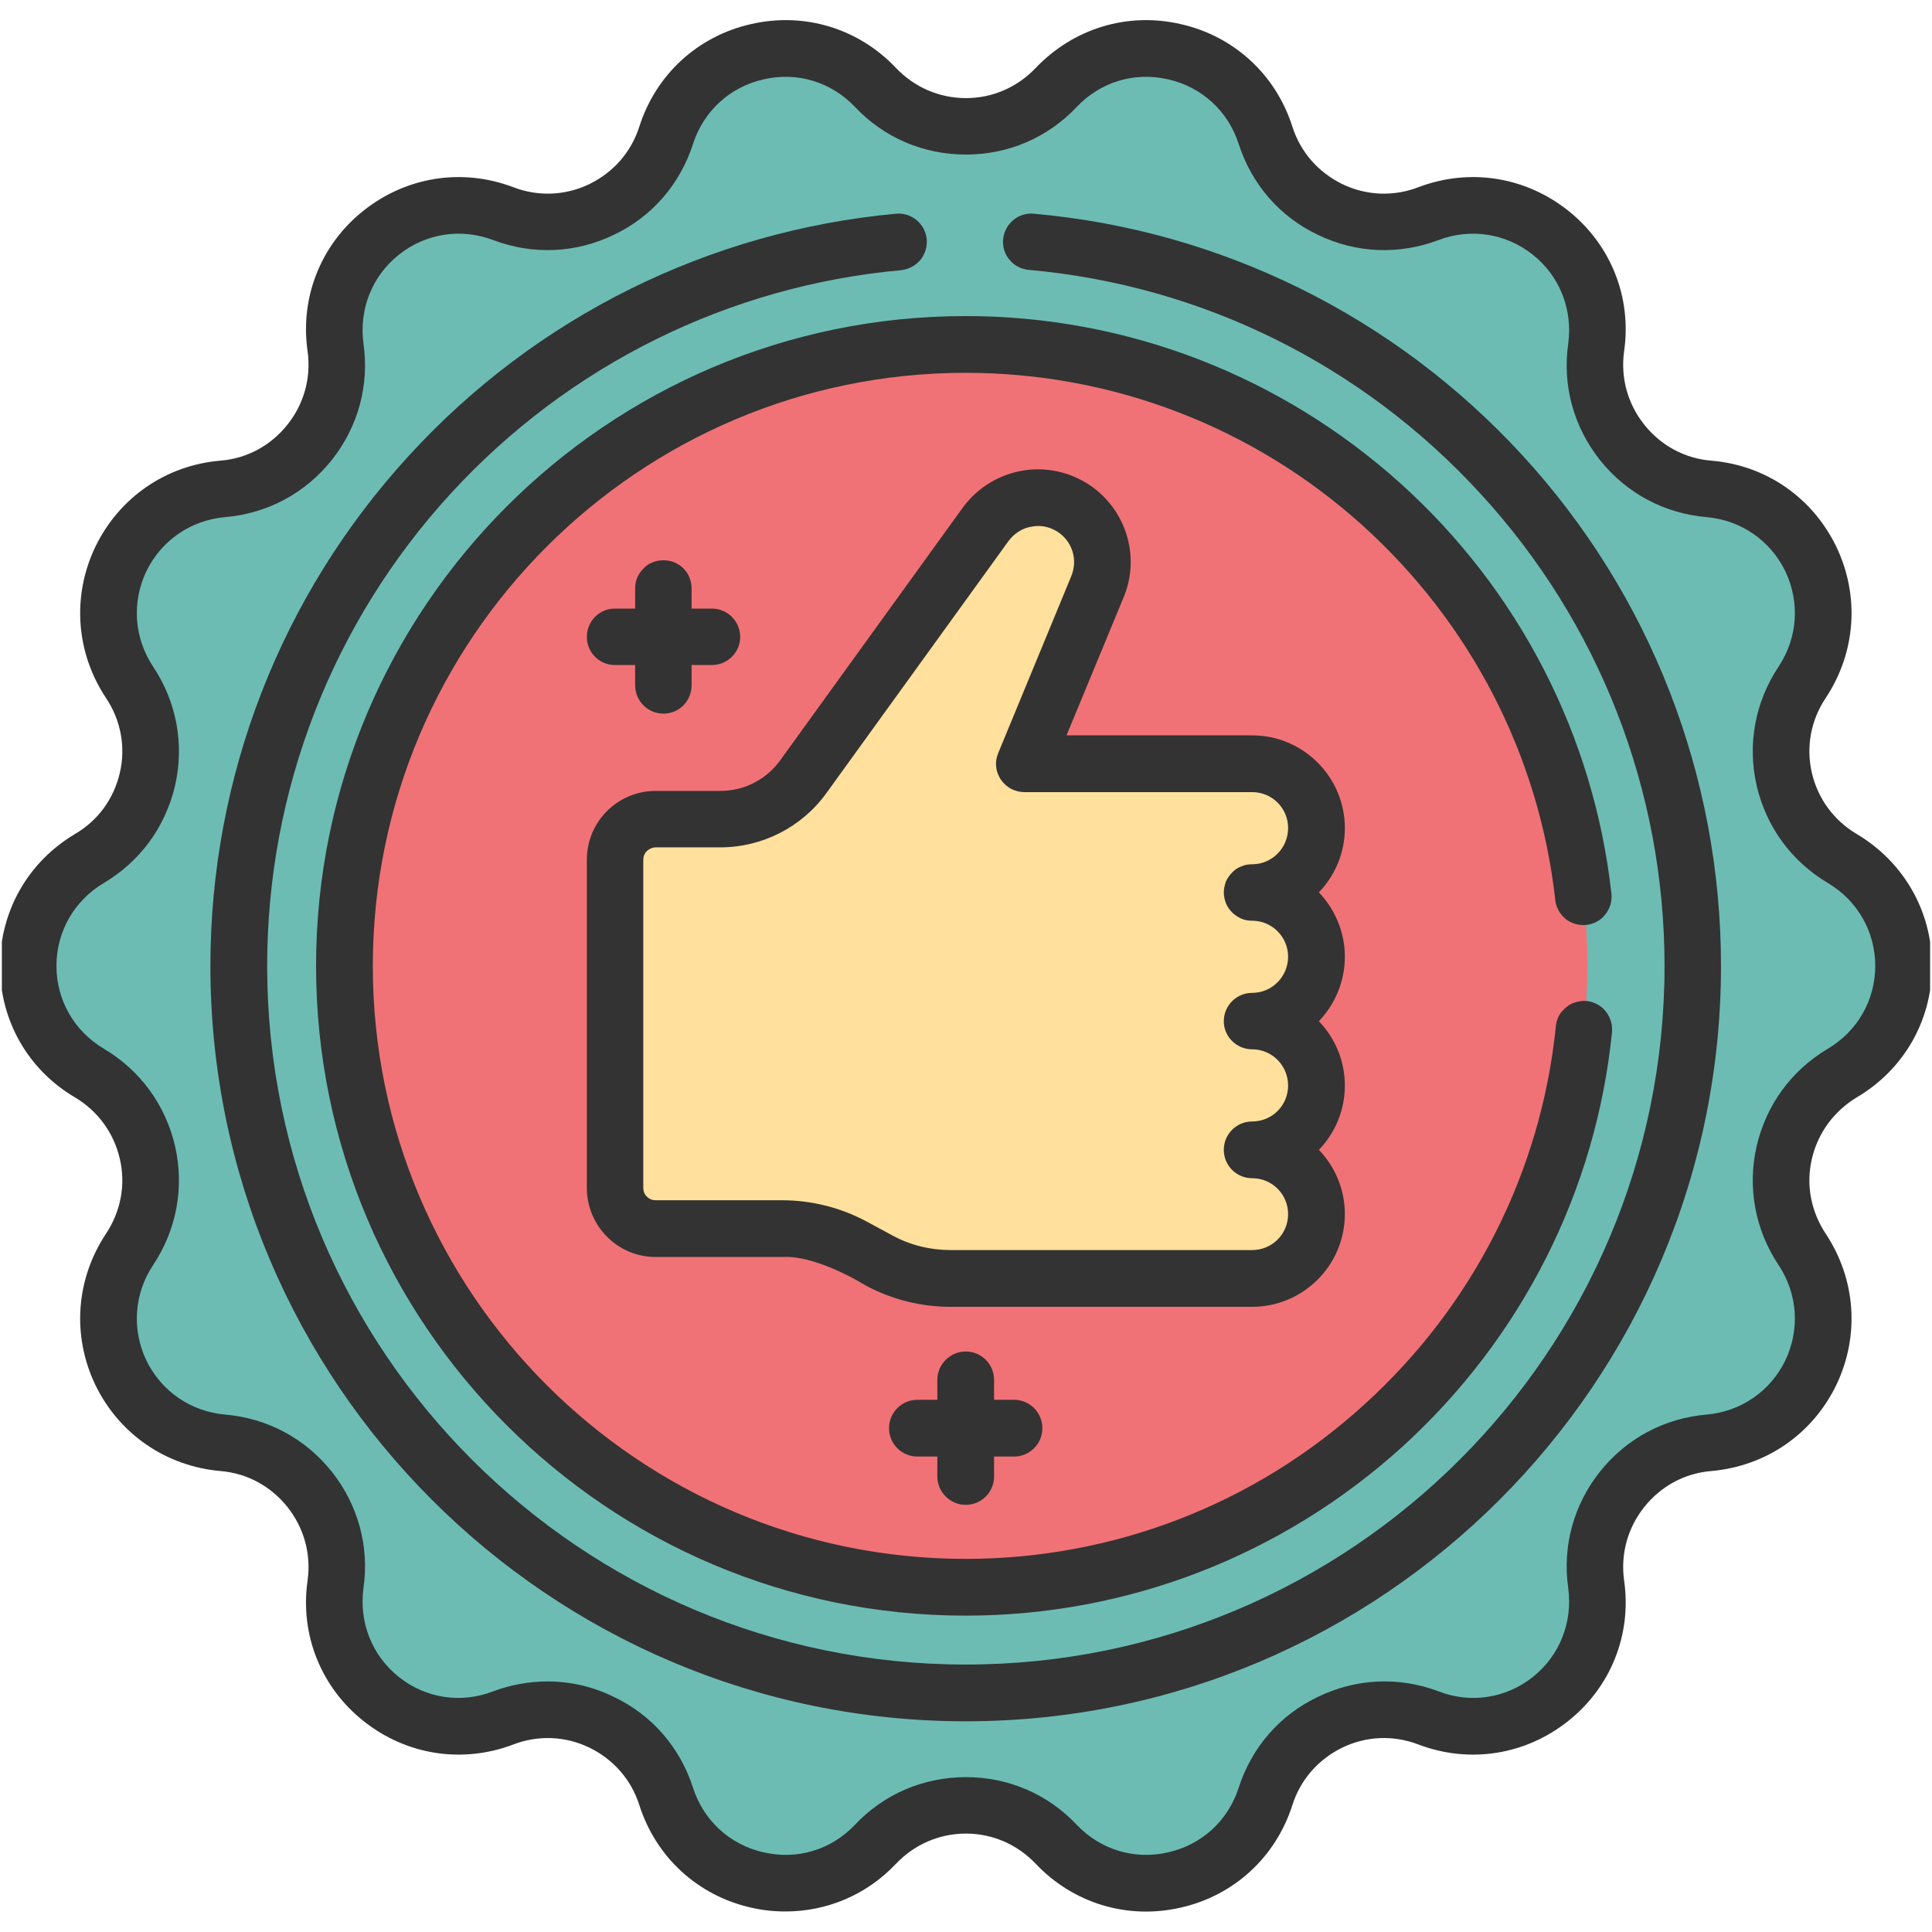
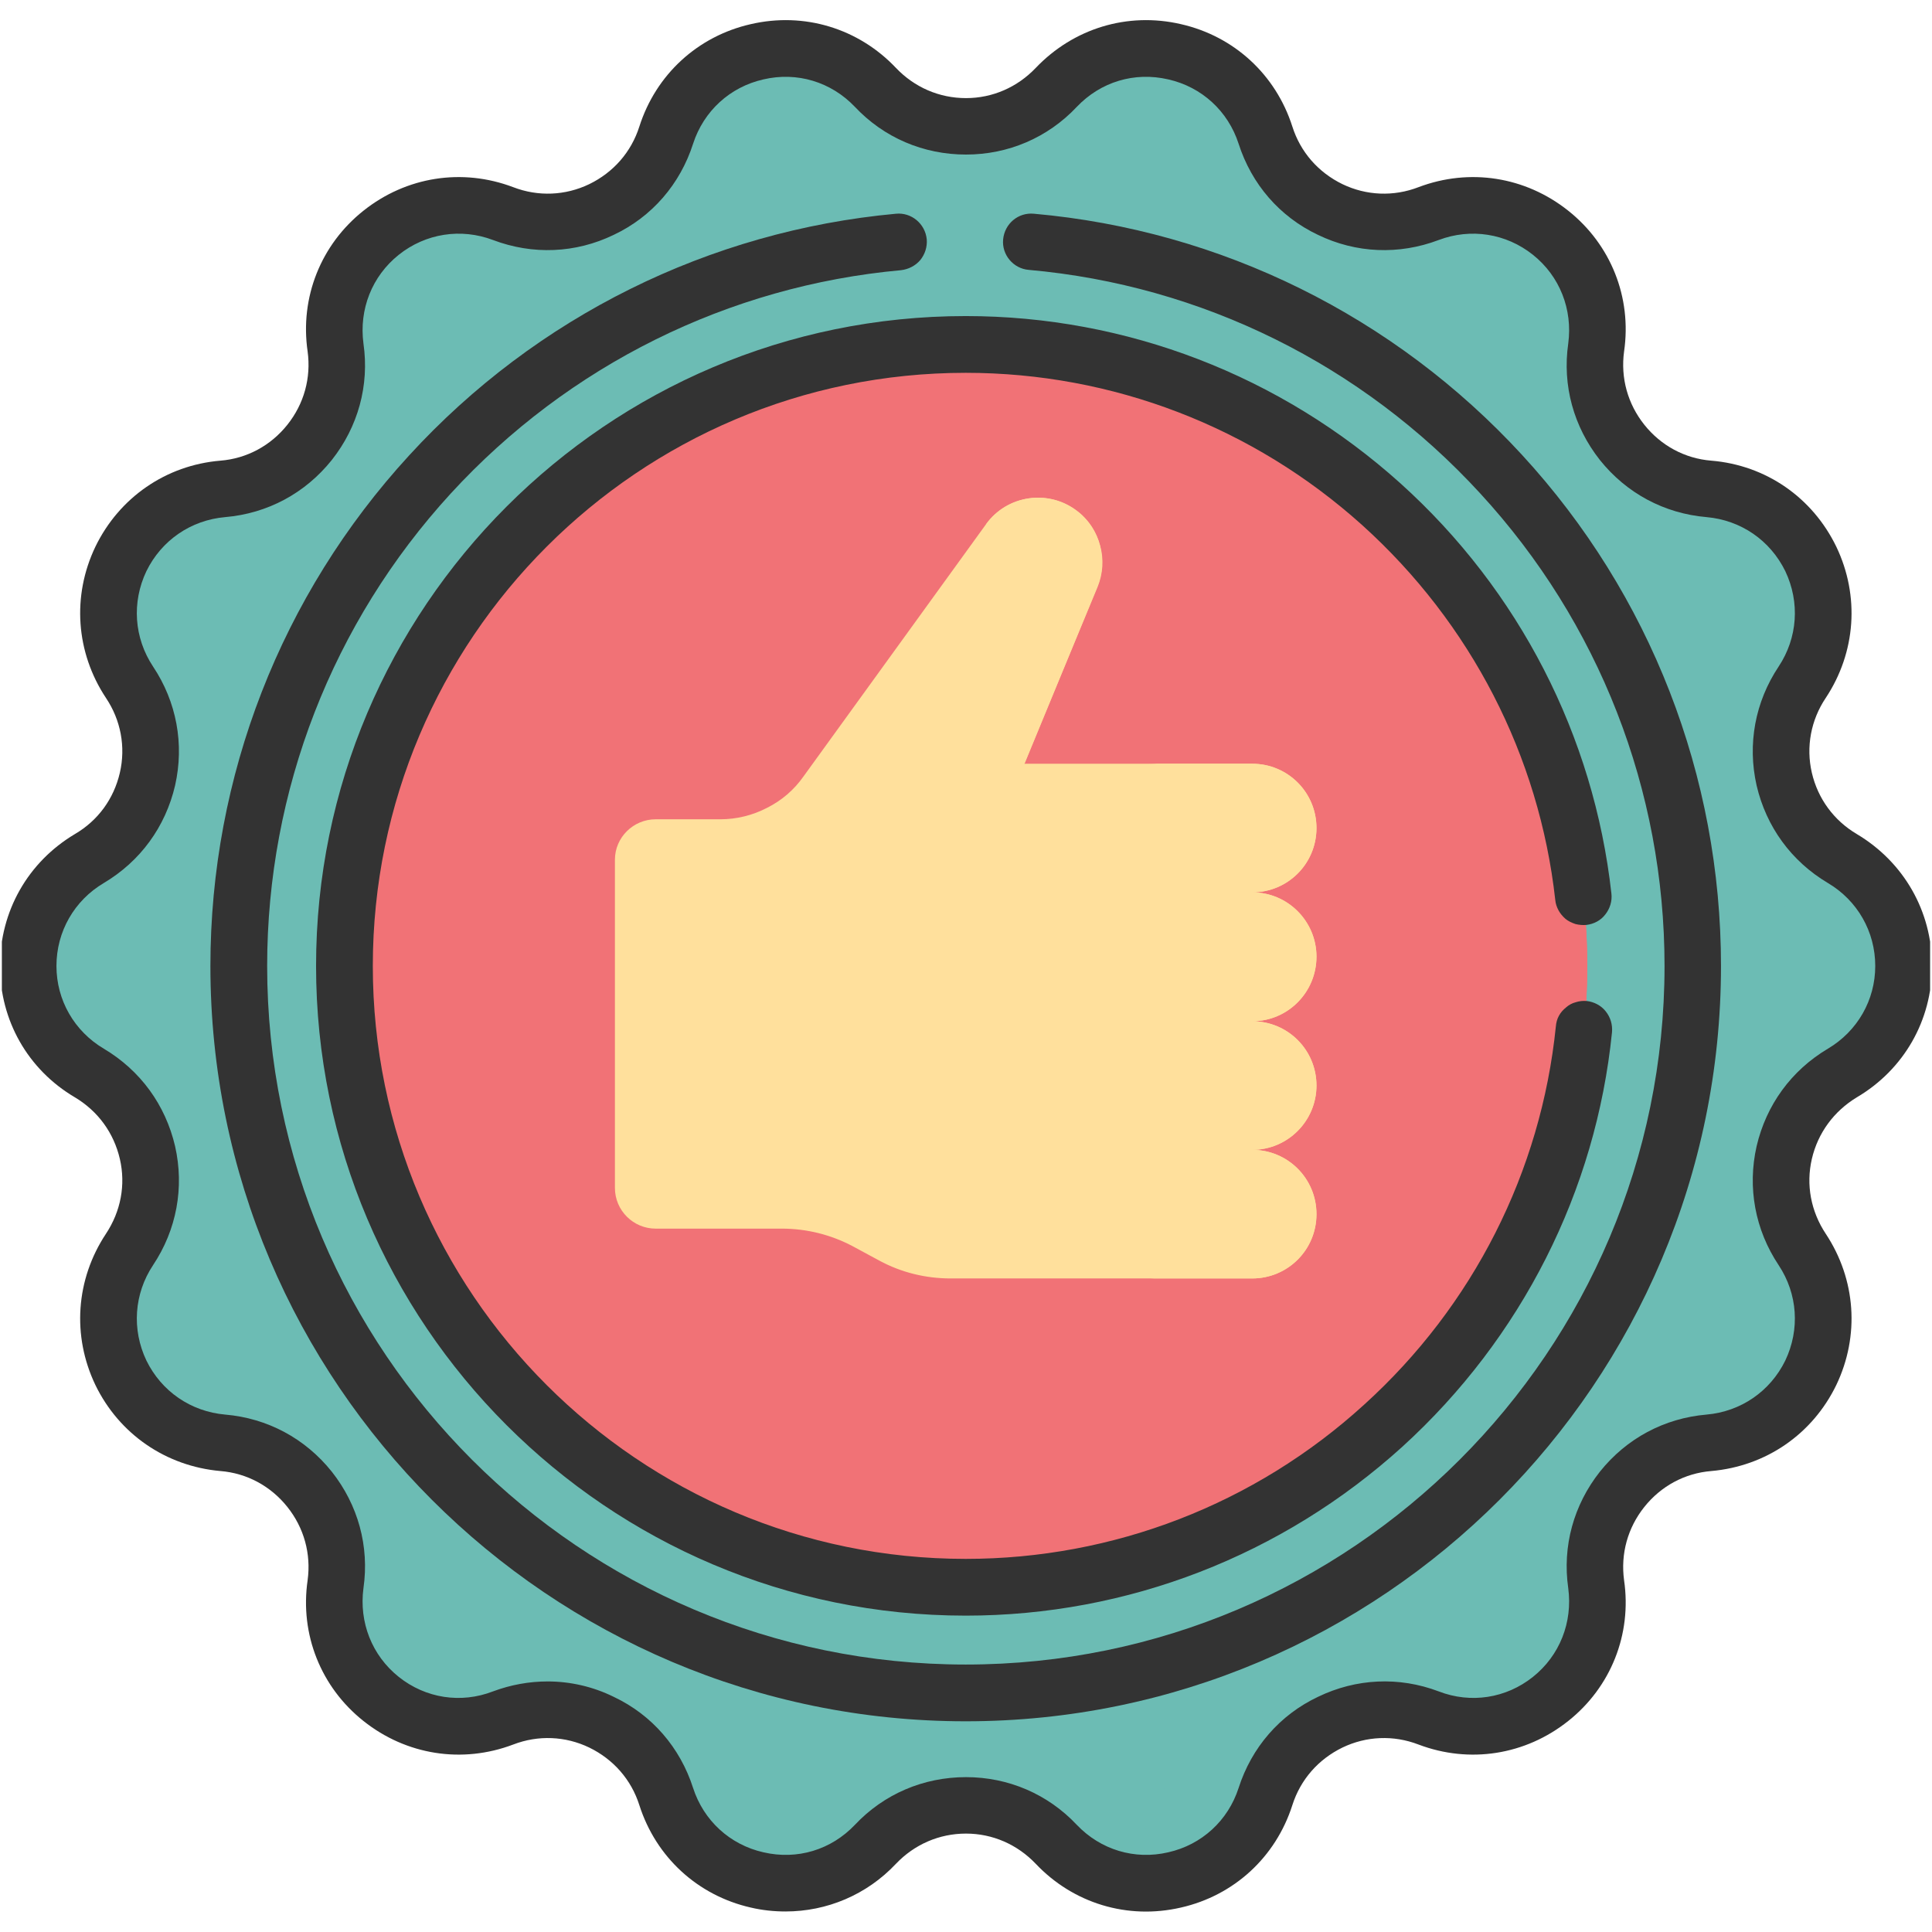
<svg xmlns="http://www.w3.org/2000/svg" width="64" height="64" viewBox="0 0 64 64" fill="none">
  <desc>
			Created with Pixso.
	</desc>
  <defs>
    <clipPath id="clip1660_3416">
      <rect id="Frame" rx="0" width="63.875" height="63.875" transform="translate(0.062 0.062)" fill="white" fill-opacity="0" />
    </clipPath>
  </defs>
  <rect id="Frame" rx="0" width="63.875" height="63.875" transform="translate(0.062 0.062)" fill="#FFFFFF" fill-opacity="0" />
  <g clip-path="url(#clip1660_3416)">
    <path id="Vector" d="M34.99 2.9C37.15 0.62 40.96 1.49 41.92 4.48C42.64 6.73 45.11 7.92 47.32 7.08C50.25 5.96 53.31 8.4 52.88 11.51C52.55 13.85 54.25 15.99 56.61 16.2C59.74 16.46 61.44 19.99 59.7 22.6C58.38 24.57 58.99 27.24 61.03 28.44C63.73 30.04 63.73 33.95 61.03 35.55C58.99 36.75 58.38 39.42 59.7 41.39C61.44 44 59.74 47.53 56.61 47.79C54.25 48 52.55 50.14 52.88 52.48C53.31 55.59 50.25 58.03 47.32 56.91C45.11 56.07 42.64 57.26 41.92 59.51C40.96 62.5 37.15 63.37 34.99 61.09C33.36 59.37 30.63 59.37 29 61.09C26.84 63.37 23.03 62.5 22.07 59.51C21.35 57.26 18.88 56.07 16.67 56.91C13.74 58.03 10.68 55.59 11.11 52.48C11.44 50.14 9.74 48 7.38 47.79C4.25 47.53 2.55 44 4.29 41.39C5.61 39.42 5 36.75 2.96 35.55C0.26 33.95 0.26 30.04 2.96 28.44C5 27.24 5.61 24.57 4.29 22.6C2.55 19.99 4.25 16.46 7.38 16.2C9.74 15.99 11.44 13.85 11.11 11.51C10.68 8.4 13.74 5.96 16.67 7.08C18.88 7.92 21.35 6.73 22.07 4.48C23.03 1.49 26.84 0.62 29 2.9C30.63 4.62 33.36 4.62 34.99 2.9Z" fill="#6CBCB4" fill-opacity="1" fill-rule="nonzero" />
    <path id="Vector" d="M25.56 2.9C26.81 4.22 28.72 4.52 30.27 3.81C29.79 3.59 29.36 3.28 29 2.9C27.69 1.53 25.8 1.3 24.28 1.98C24.76 2.2 25.19 2.51 25.56 2.9ZM38.48 4.48C39.2 6.73 41.67 7.92 43.88 7.08C43.97 7.04 44.07 7.01 44.16 6.98C43.13 6.52 42.29 5.64 41.92 4.48C41.13 2.02 38.41 0.99 36.26 1.98C37.26 2.43 38.1 3.29 38.48 4.48ZM61.03 28.44C58.99 27.24 58.38 24.57 59.69 22.6C61.44 19.99 59.74 16.46 56.61 16.2C54.25 16 52.55 13.85 52.87 11.51C53.31 8.4 50.25 5.96 47.32 7.08C47.23 7.11 47.14 7.14 47.05 7.17C48.62 7.89 49.71 9.57 49.44 11.51C49.11 13.85 50.82 16 53.17 16.2C56.3 16.46 58 19.99 56.26 22.6C54.94 24.57 55.55 27.24 57.59 28.44C60.29 30.04 60.29 33.95 57.59 35.55C55.55 36.75 54.94 39.42 56.26 41.39C58 44 56.3 47.53 53.17 47.79C50.82 48 49.11 50.14 49.44 52.48C49.71 54.42 48.62 56.1 47.05 56.82C47.14 56.85 47.23 56.88 47.32 56.91C50.25 58.03 53.31 55.59 52.87 52.48C52.55 50.14 54.25 48 56.61 47.79C59.74 47.53 61.44 44 59.69 41.39C58.38 39.42 58.99 36.75 61.03 35.55C63.73 33.95 63.73 30.04 61.03 28.44ZM25.56 61.09C25.19 61.48 24.76 61.79 24.28 62.01C25.8 62.69 27.69 62.47 29 61.09C29.36 60.71 29.79 60.4 30.27 60.18C28.72 59.47 26.81 59.77 25.56 61.09ZM43.88 56.91C41.67 56.07 39.2 57.26 38.48 59.51C38.1 60.7 37.26 61.56 36.26 62.01C38.41 63 41.13 61.97 41.92 59.51C42.29 58.35 43.13 57.47 44.16 57.01C44.06 56.98 43.97 56.95 43.88 56.91Z" fill="#6CBCB4" fill-opacity="1" fill-rule="nonzero" />
    <path id="Vector" d="M56.08 32C56.08 45.3 45.29 56.08 31.99 56.08C18.69 56.08 7.91 45.3 7.91 32C7.91 18.69 18.69 7.91 31.99 7.91C45.29 7.91 56.08 18.69 56.08 32Z" fill="#6CBCB4" fill-opacity="1" fill-rule="evenodd" />
    <path id="Vector" d="M32 7.91C31.41 7.91 30.82 7.93 30.25 7.98C42.73 8.87 52.58 19.28 52.58 32C52.58 44.71 42.73 55.12 30.25 56.01C30.82 56.06 31.41 56.08 32 56.08C45.3 56.08 56.08 45.3 56.08 32C56.08 18.69 45.3 7.91 32 7.91Z" fill="#6CBCB4" fill-opacity="1" fill-rule="nonzero" />
    <path id="Vector" d="M52.58 32C52.58 43.36 43.36 52.58 31.99 52.58C20.62 52.58 11.41 43.36 11.41 32C11.41 20.63 20.62 11.41 31.99 11.41C43.36 11.41 52.58 20.63 52.58 32Z" fill="#F17276" fill-opacity="1" fill-rule="evenodd" />
    <path id="Vector" d="M31.99 11.41C31.06 11.41 30.13 11.48 29.21 11.6C39.24 12.97 47 21.59 47 32C47 42.4 39.24 51.02 29.21 52.39C30.13 52.51 31.06 52.58 31.99 52.58C43.34 52.58 52.58 43.34 52.58 32C52.58 20.65 43.34 11.41 31.99 11.41Z" fill="#F17276" fill-opacity="1" fill-rule="nonzero" />
    <path id="Vector" d="M43.61 27.43C43.61 26.25 42.66 25.3 41.48 25.3L33.93 25.3L36.36 19.44C36.54 19 36.57 18.52 36.44 18.06C36.32 17.61 36.05 17.2 35.67 16.92C34.72 16.2 33.35 16.4 32.66 17.37L26.61 25.73C26.3 26.17 25.89 26.52 25.41 26.76C24.93 27.01 24.4 27.14 23.86 27.14L21.72 27.14C20.98 27.14 20.37 27.74 20.37 28.48L20.37 39.35C20.37 40.1 20.98 40.7 21.72 40.7L25.9 40.7C26.72 40.7 27.53 40.9 28.26 41.29L29.13 41.76C29.85 42.15 30.66 42.35 31.49 42.35L41.48 42.35C42.66 42.35 43.61 41.4 43.61 40.22C43.61 39.04 42.66 38.09 41.48 38.09C42.66 38.09 43.61 37.13 43.61 35.96C43.61 34.78 42.66 33.83 41.48 33.83C42.66 33.83 43.61 32.87 43.61 31.69C43.61 30.52 42.66 29.56 41.48 29.56C42.66 29.56 43.61 28.61 43.61 27.43Z" fill="#FFE09C" fill-opacity="1" fill-rule="nonzero" />
    <path id="Vector" d="M43.61 31.69C43.61 30.52 42.66 29.56 41.48 29.56C42.66 29.56 43.61 28.61 43.61 27.43C43.61 26.25 42.66 25.3 41.48 25.3L38.05 25.3C39.22 25.3 40.17 26.25 40.17 27.43C40.17 28.61 39.22 29.56 38.05 29.56C39.22 29.56 40.17 30.52 40.17 31.69C40.17 32.87 39.22 33.83 38.05 33.83C39.22 33.83 40.17 34.78 40.17 35.96C40.17 37.13 39.22 38.09 38.05 38.09C39.22 38.09 40.17 39.04 40.17 40.22C40.17 41.4 39.22 42.35 38.05 42.35L41.48 42.35C42.66 42.35 43.61 41.4 43.61 40.22C43.61 39.04 42.66 38.09 41.48 38.09C42.66 38.09 43.61 37.13 43.61 35.96C43.61 34.78 42.66 33.83 41.48 33.83C42.66 33.83 43.61 32.87 43.61 31.69ZM32.92 19.44L31.05 23.97C30.79 24.6 31.25 25.3 31.94 25.3L33.94 25.3L36.33 19.49C36.71 18.6 36.47 17.55 35.71 16.95C34.76 16.19 33.38 16.39 32.67 17.36C33.1 17.95 33.21 18.73 32.92 19.44Z" fill="#FFE09C" fill-opacity="1" fill-rule="nonzero" />
-     <path id="Vector" d="M31.99 49.85C32.51 49.85 32.93 49.43 32.93 48.91L32.93 48.25L33.59 48.25C34.11 48.25 34.53 47.83 34.53 47.31C34.53 46.79 34.11 46.37 33.59 46.37L32.93 46.37L32.93 45.71C32.93 45.19 32.51 44.77 31.99 44.77C31.48 44.77 31.05 45.19 31.05 45.71L31.05 46.37L30.39 46.37C29.87 46.37 29.45 46.79 29.45 47.31C29.45 47.83 29.87 48.25 30.39 48.25L31.05 48.25L31.05 48.91C31.05 49.43 31.48 49.85 31.99 49.85ZM21.98 18.56C21.85 18.56 21.73 18.58 21.62 18.63C21.5 18.67 21.4 18.74 21.32 18.83C21.23 18.92 21.16 19.02 21.11 19.13C21.06 19.25 21.04 19.37 21.04 19.49L21.04 20.16L20.37 20.16C19.85 20.16 19.44 20.58 19.44 21.1C19.44 21.61 19.85 22.03 20.37 22.03L21.04 22.03L21.04 22.7C21.04 23.22 21.46 23.64 21.98 23.64C22.5 23.64 22.91 23.22 22.91 22.7L22.91 22.03L23.58 22.03C24.1 22.03 24.52 21.61 24.52 21.1C24.52 20.58 24.1 20.16 23.58 20.16L22.91 20.16L22.91 19.49C22.91 19.25 22.82 19.01 22.64 18.83C22.46 18.65 22.23 18.56 21.98 18.56ZM41.48 24.36L35.33 24.36L37.22 19.79C37.76 18.5 37.35 17.02 36.24 16.17C35.57 15.67 34.75 15.46 33.93 15.58C33.1 15.71 32.38 16.15 31.89 16.82L25.85 25.18C25.62 25.5 25.33 25.75 24.98 25.93C24.64 26.11 24.25 26.2 23.86 26.2L21.72 26.2C20.46 26.2 19.44 27.22 19.44 28.48L19.44 39.35C19.44 40.61 20.46 41.64 21.72 41.64L25.9 41.64C26.73 41.58 27.9 42.11 28.69 42.59C29.55 43.05 30.51 43.29 31.49 43.29L41.48 43.29C43.17 43.29 44.55 41.91 44.55 40.22C44.55 39.39 44.22 38.64 43.69 38.09C44.22 37.54 44.55 36.79 44.55 35.96C44.55 35.13 44.22 34.38 43.69 33.83C44.22 33.27 44.55 32.52 44.55 31.69C44.55 30.87 44.22 30.12 43.69 29.56C44.22 29.01 44.55 28.26 44.55 27.43C44.55 25.74 43.17 24.36 41.48 24.36ZM41.48 30.5C42.14 30.5 42.67 31.04 42.67 31.69C42.67 32.35 42.14 32.89 41.48 32.89C40.96 32.89 40.54 33.31 40.54 33.83C40.54 34.34 40.96 34.76 41.48 34.76C42.14 34.76 42.67 35.3 42.67 35.96C42.67 36.62 42.14 37.15 41.48 37.15C40.96 37.15 40.54 37.57 40.54 38.09C40.54 38.61 40.96 39.03 41.48 39.03C42.14 39.03 42.67 39.56 42.67 40.22C42.67 40.88 42.14 41.41 41.48 41.41L31.49 41.41C30.82 41.41 30.16 41.25 29.57 40.93L28.7 40.46C27.84 40 26.88 39.76 25.9 39.76L21.72 39.76C21.61 39.76 21.51 39.72 21.43 39.64C21.35 39.57 21.31 39.46 21.31 39.35L21.31 28.48C21.31 28.37 21.35 28.27 21.43 28.19C21.51 28.12 21.61 28.07 21.72 28.07L23.86 28.07C25.25 28.07 26.56 27.4 27.37 26.28L33.41 17.92C33.51 17.79 33.62 17.68 33.76 17.6C33.9 17.51 34.05 17.46 34.21 17.44C34.37 17.41 34.53 17.42 34.68 17.46C34.83 17.5 34.98 17.57 35.11 17.67C35.32 17.83 35.47 18.05 35.54 18.31C35.61 18.56 35.59 18.83 35.49 19.08L33.07 24.94C33.01 25.08 32.98 25.24 33 25.39C33.01 25.55 33.07 25.69 33.15 25.82C33.24 25.95 33.35 26.05 33.49 26.13C33.63 26.2 33.78 26.24 33.93 26.24L41.48 26.24C42.14 26.24 42.67 26.77 42.67 27.43C42.67 28.09 42.14 28.63 41.48 28.63C41.35 28.63 41.23 28.65 41.12 28.7C41.01 28.74 40.9 28.81 40.82 28.9C40.73 28.99 40.66 29.09 40.61 29.2C40.57 29.32 40.54 29.44 40.54 29.56C40.54 29.69 40.57 29.81 40.61 29.92C40.66 30.04 40.73 30.14 40.82 30.23C40.9 30.31 41.01 30.38 41.12 30.43C41.23 30.48 41.35 30.5 41.48 30.5Z" fill="#333333" fill-opacity="1" fill-rule="nonzero" />
    <path id="Vector" d="M61.51 27.63C60.75 27.18 60.22 26.46 60.02 25.6C59.82 24.74 59.99 23.85 60.48 23.12C61.48 21.61 61.61 19.74 60.83 18.11C60.04 16.48 58.5 15.41 56.69 15.26C55.81 15.19 55.02 14.76 54.47 14.07C53.92 13.38 53.68 12.52 53.8 11.64C54.06 9.85 53.36 8.1 51.95 6.98C50.53 5.85 48.68 5.56 46.99 6.2C46.16 6.52 45.26 6.48 44.47 6.1C43.67 5.71 43.08 5.04 42.81 4.19C42.26 2.47 40.88 1.2 39.12 0.8C37.35 0.39 35.56 0.94 34.31 2.25C33.7 2.89 32.88 3.25 32 3.25C31.11 3.25 30.29 2.89 29.68 2.25C28.44 0.94 26.64 0.39 24.87 0.8C23.11 1.2 21.73 2.47 21.18 4.19C20.91 5.04 20.32 5.71 19.52 6.1C18.73 6.48 17.83 6.52 17 6.2C15.31 5.56 13.46 5.85 12.04 6.98C10.63 8.1 9.93 9.85 10.19 11.64C10.31 12.52 10.07 13.38 9.52 14.07C8.97 14.76 8.18 15.19 7.3 15.26C5.5 15.41 3.95 16.48 3.16 18.11C2.38 19.74 2.51 21.61 3.51 23.12C4 23.85 4.17 24.74 3.97 25.6C3.77 26.46 3.25 27.18 2.48 27.63C0.92 28.56 0 30.19 0 32C0 33.8 0.92 35.43 2.48 36.35C3.25 36.81 3.77 37.53 3.97 38.39C4.17 39.25 4 40.13 3.51 40.87C2.51 42.38 2.38 44.25 3.16 45.88C3.95 47.51 5.5 48.57 7.3 48.73C8.18 48.8 8.97 49.23 9.52 49.92C10.07 50.61 10.31 51.47 10.19 52.35C9.93 54.14 10.63 55.89 12.04 57.01C13.46 58.14 15.31 58.43 17 57.79C17.83 57.47 18.73 57.51 19.52 57.89C20.32 58.28 20.91 58.95 21.18 59.8C21.73 61.52 23.11 62.79 24.87 63.19C25.25 63.28 25.64 63.32 26.02 63.32C27.39 63.32 28.71 62.77 29.68 61.74C30.29 61.1 31.11 60.74 32 60.74C32.88 60.74 33.7 61.1 34.31 61.74C35.55 63.05 37.35 63.6 39.12 63.19C40.88 62.79 42.26 61.52 42.81 59.8C43.08 58.95 43.67 58.28 44.47 57.89C45.26 57.51 46.16 57.47 46.99 57.79C48.68 58.43 50.53 58.14 51.95 57.01C53.36 55.89 54.06 54.14 53.8 52.35C53.68 51.47 53.92 50.61 54.47 49.92C55.02 49.23 55.81 48.8 56.69 48.73C58.5 48.57 60.04 47.51 60.83 45.88C61.61 44.25 61.48 42.38 60.48 40.87C59.99 40.13 59.82 39.25 60.02 38.39C60.22 37.53 60.75 36.81 61.51 36.35C63.07 35.43 64 33.8 64 32C64 30.19 63.07 28.56 61.51 27.63ZM60.55 34.74C59.34 35.46 58.51 36.6 58.19 37.97C57.88 39.34 58.14 40.74 58.92 41.91C59.55 42.86 59.63 44.04 59.14 45.07C58.64 46.09 57.67 46.76 56.53 46.86C55.13 46.98 53.88 47.65 53 48.75C52.13 49.85 51.75 51.22 51.95 52.61C52.1 53.74 51.67 54.84 50.78 55.55C49.89 56.26 48.72 56.44 47.66 56.03C46.34 55.53 44.92 55.6 43.66 56.21C42.39 56.81 41.46 57.89 41.03 59.23C40.68 60.31 39.81 61.11 38.7 61.36C37.59 61.62 36.46 61.28 35.67 60.45C34.71 59.43 33.4 58.87 32 58.87C30.59 58.87 29.28 59.43 28.32 60.45C27.53 61.28 26.41 61.62 25.29 61.36C24.18 61.11 23.31 60.31 22.96 59.23C22.53 57.89 21.6 56.81 20.33 56.21C19.64 55.87 18.89 55.7 18.14 55.7C17.53 55.7 16.92 55.81 16.33 56.03C15.27 56.44 14.1 56.26 13.21 55.55C12.32 54.84 11.89 53.74 12.04 52.61C12.24 51.22 11.86 49.85 10.99 48.75C10.11 47.65 8.86 46.98 7.46 46.86C6.32 46.76 5.35 46.09 4.85 45.07C4.36 44.04 4.44 42.86 5.07 41.91C5.85 40.74 6.11 39.34 5.8 37.97C5.48 36.6 4.65 35.46 3.44 34.74C2.46 34.16 1.87 33.13 1.87 32C1.87 30.86 2.46 29.83 3.44 29.25C4.65 28.53 5.48 27.39 5.8 26.02C6.11 24.65 5.85 23.25 5.07 22.08C4.44 21.13 4.36 19.95 4.85 18.92C5.35 17.9 6.32 17.23 7.46 17.13C8.86 17.01 10.11 16.34 10.99 15.24C11.86 14.14 12.24 12.77 12.04 11.38C11.89 10.25 12.32 9.15 13.21 8.44C14.1 7.73 15.27 7.55 16.33 7.95C17.65 8.45 19.07 8.39 20.33 7.78C21.6 7.18 22.53 6.1 22.96 4.76C23.31 3.68 24.18 2.88 25.29 2.63C26.4 2.37 27.53 2.71 28.32 3.54C29.28 4.56 30.59 5.12 32 5.12C33.4 5.12 34.71 4.56 35.67 3.54C36.46 2.71 37.58 2.37 38.7 2.63C39.81 2.88 40.68 3.68 41.03 4.76C41.46 6.1 42.39 7.18 43.66 7.78C44.92 8.39 46.34 8.45 47.66 7.95C48.72 7.55 49.89 7.73 50.78 8.44C51.67 9.15 52.1 10.25 51.95 11.38C51.75 12.77 52.13 14.14 53 15.24C53.88 16.34 55.13 17.01 56.53 17.13C57.67 17.23 58.64 17.9 59.14 18.92C59.63 19.95 59.55 21.13 58.92 22.08C58.14 23.25 57.88 24.65 58.19 26.02C58.51 27.39 59.34 28.53 60.55 29.25C61.53 29.83 62.12 30.86 62.12 32C62.12 33.13 61.53 34.16 60.55 34.74Z" fill="#333333" fill-opacity="1" fill-rule="nonzero" />
    <path id="Vector" d="M34.25 7.08C33.73 7.03 33.28 7.41 33.23 7.93C33.18 8.44 33.57 8.9 34.08 8.94C39.81 9.45 45.12 12.08 49.03 16.34C52.97 20.62 55.14 26.18 55.14 32C55.14 44.76 44.76 55.14 31.99 55.14C19.23 55.14 8.85 44.76 8.85 32C8.85 26.19 11.01 20.63 14.93 16.35C18.83 12.1 24.13 9.47 29.85 8.95C30.1 8.92 30.33 8.8 30.49 8.61C30.64 8.42 30.72 8.18 30.7 7.93C30.65 7.41 30.19 7.03 29.68 7.08C23.5 7.65 17.76 10.49 13.55 15.09C9.31 19.71 6.97 25.72 6.97 32C6.97 45.79 18.19 57.02 31.99 57.02C45.79 57.02 57.01 45.79 57.01 32C57.01 25.71 54.67 19.69 50.42 15.07C46.19 10.47 40.44 7.63 34.25 7.08Z" fill="#333333" fill-opacity="1" fill-rule="nonzero" />
    <path id="Vector" d="M10.47 32C10.47 43.86 20.12 53.52 31.99 53.52C37.35 53.52 42.48 51.53 46.46 47.92C50.4 44.33 52.87 39.46 53.4 34.19C53.42 33.94 53.35 33.7 53.19 33.5C53.04 33.31 52.81 33.19 52.57 33.16C52.44 33.15 52.32 33.16 52.2 33.2C52.08 33.23 51.97 33.29 51.88 33.37C51.78 33.45 51.7 33.54 51.64 33.65C51.58 33.76 51.55 33.88 51.54 34C51.05 38.81 48.8 43.26 45.19 46.53C41.57 49.83 36.88 51.64 31.99 51.64C21.16 51.64 12.35 42.83 12.35 32C12.35 21.16 21.16 12.35 31.99 12.35C36.85 12.35 41.51 14.14 45.13 17.4C48.72 20.64 50.99 25.04 51.52 29.81C51.53 29.93 51.57 30.05 51.63 30.16C51.69 30.27 51.77 30.36 51.86 30.44C51.96 30.52 52.07 30.57 52.19 30.61C52.31 30.64 52.43 30.65 52.55 30.64C52.8 30.61 53.03 30.49 53.18 30.29C53.33 30.1 53.41 29.85 53.38 29.6C52.8 24.38 50.32 19.55 46.39 16.01C42.42 12.44 37.32 10.47 31.99 10.47C20.12 10.47 10.47 20.13 10.47 32Z" fill="#333333" fill-opacity="1" fill-rule="nonzero" />
  </g>
</svg>